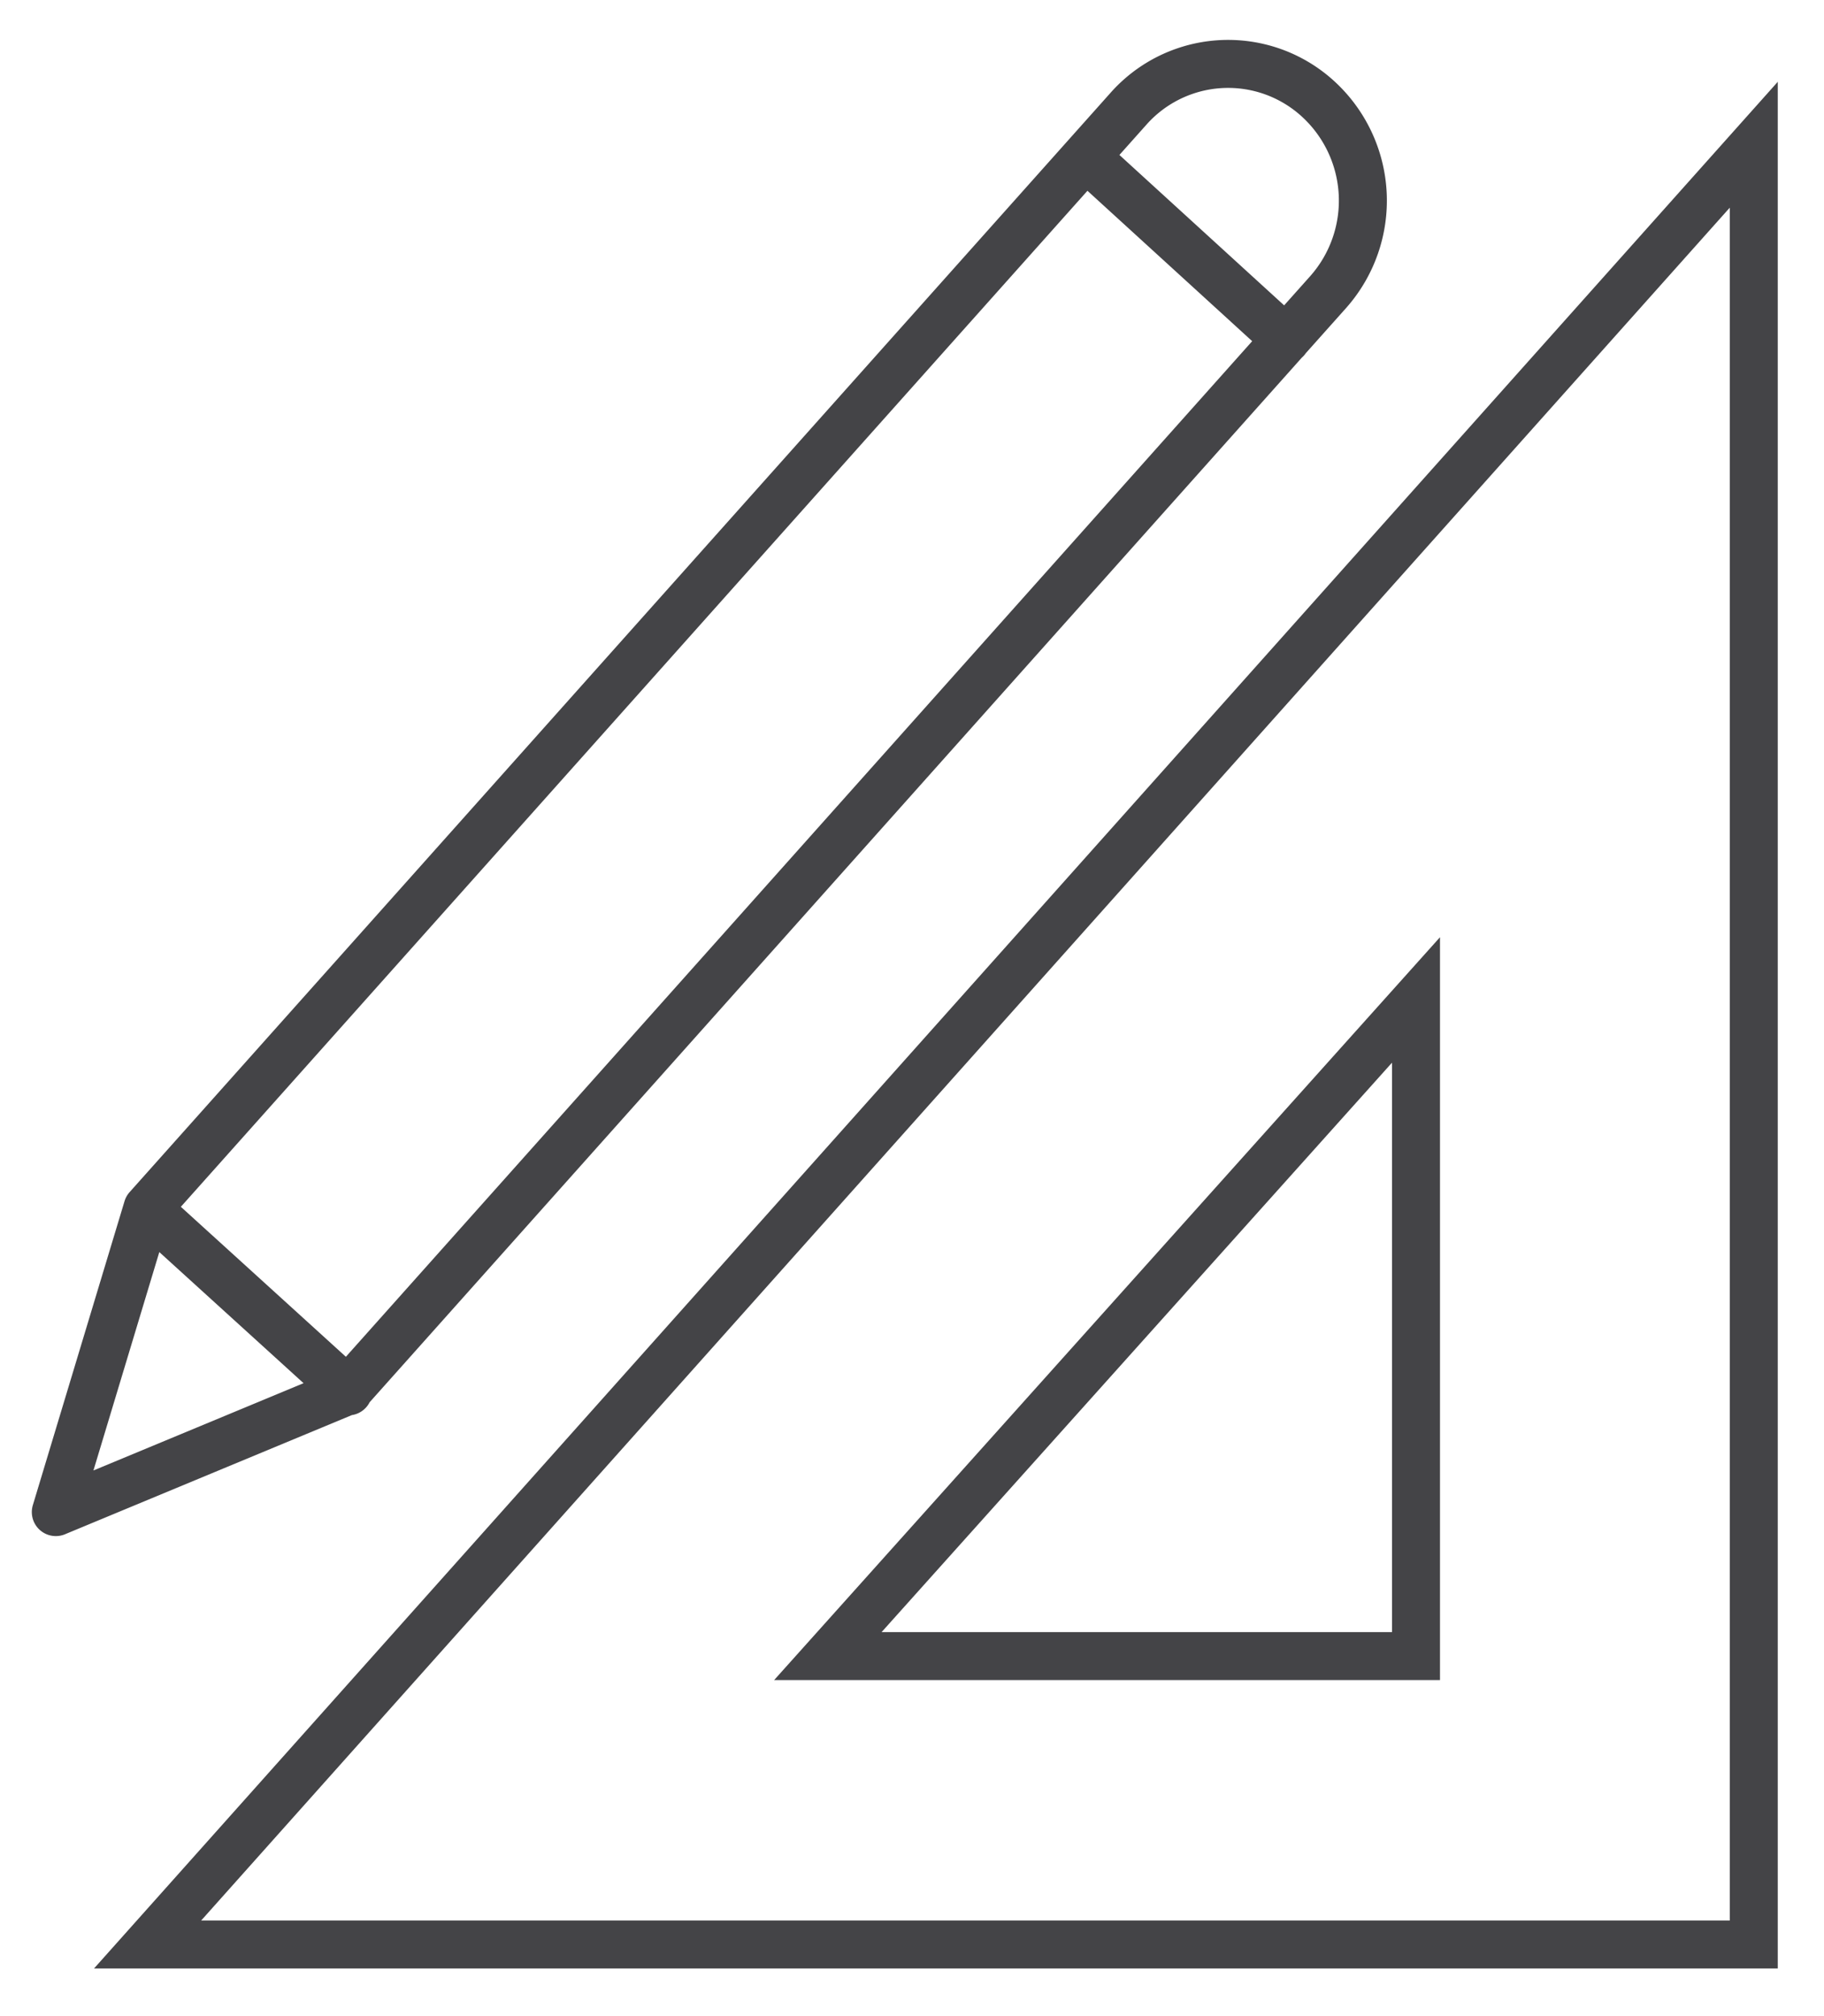
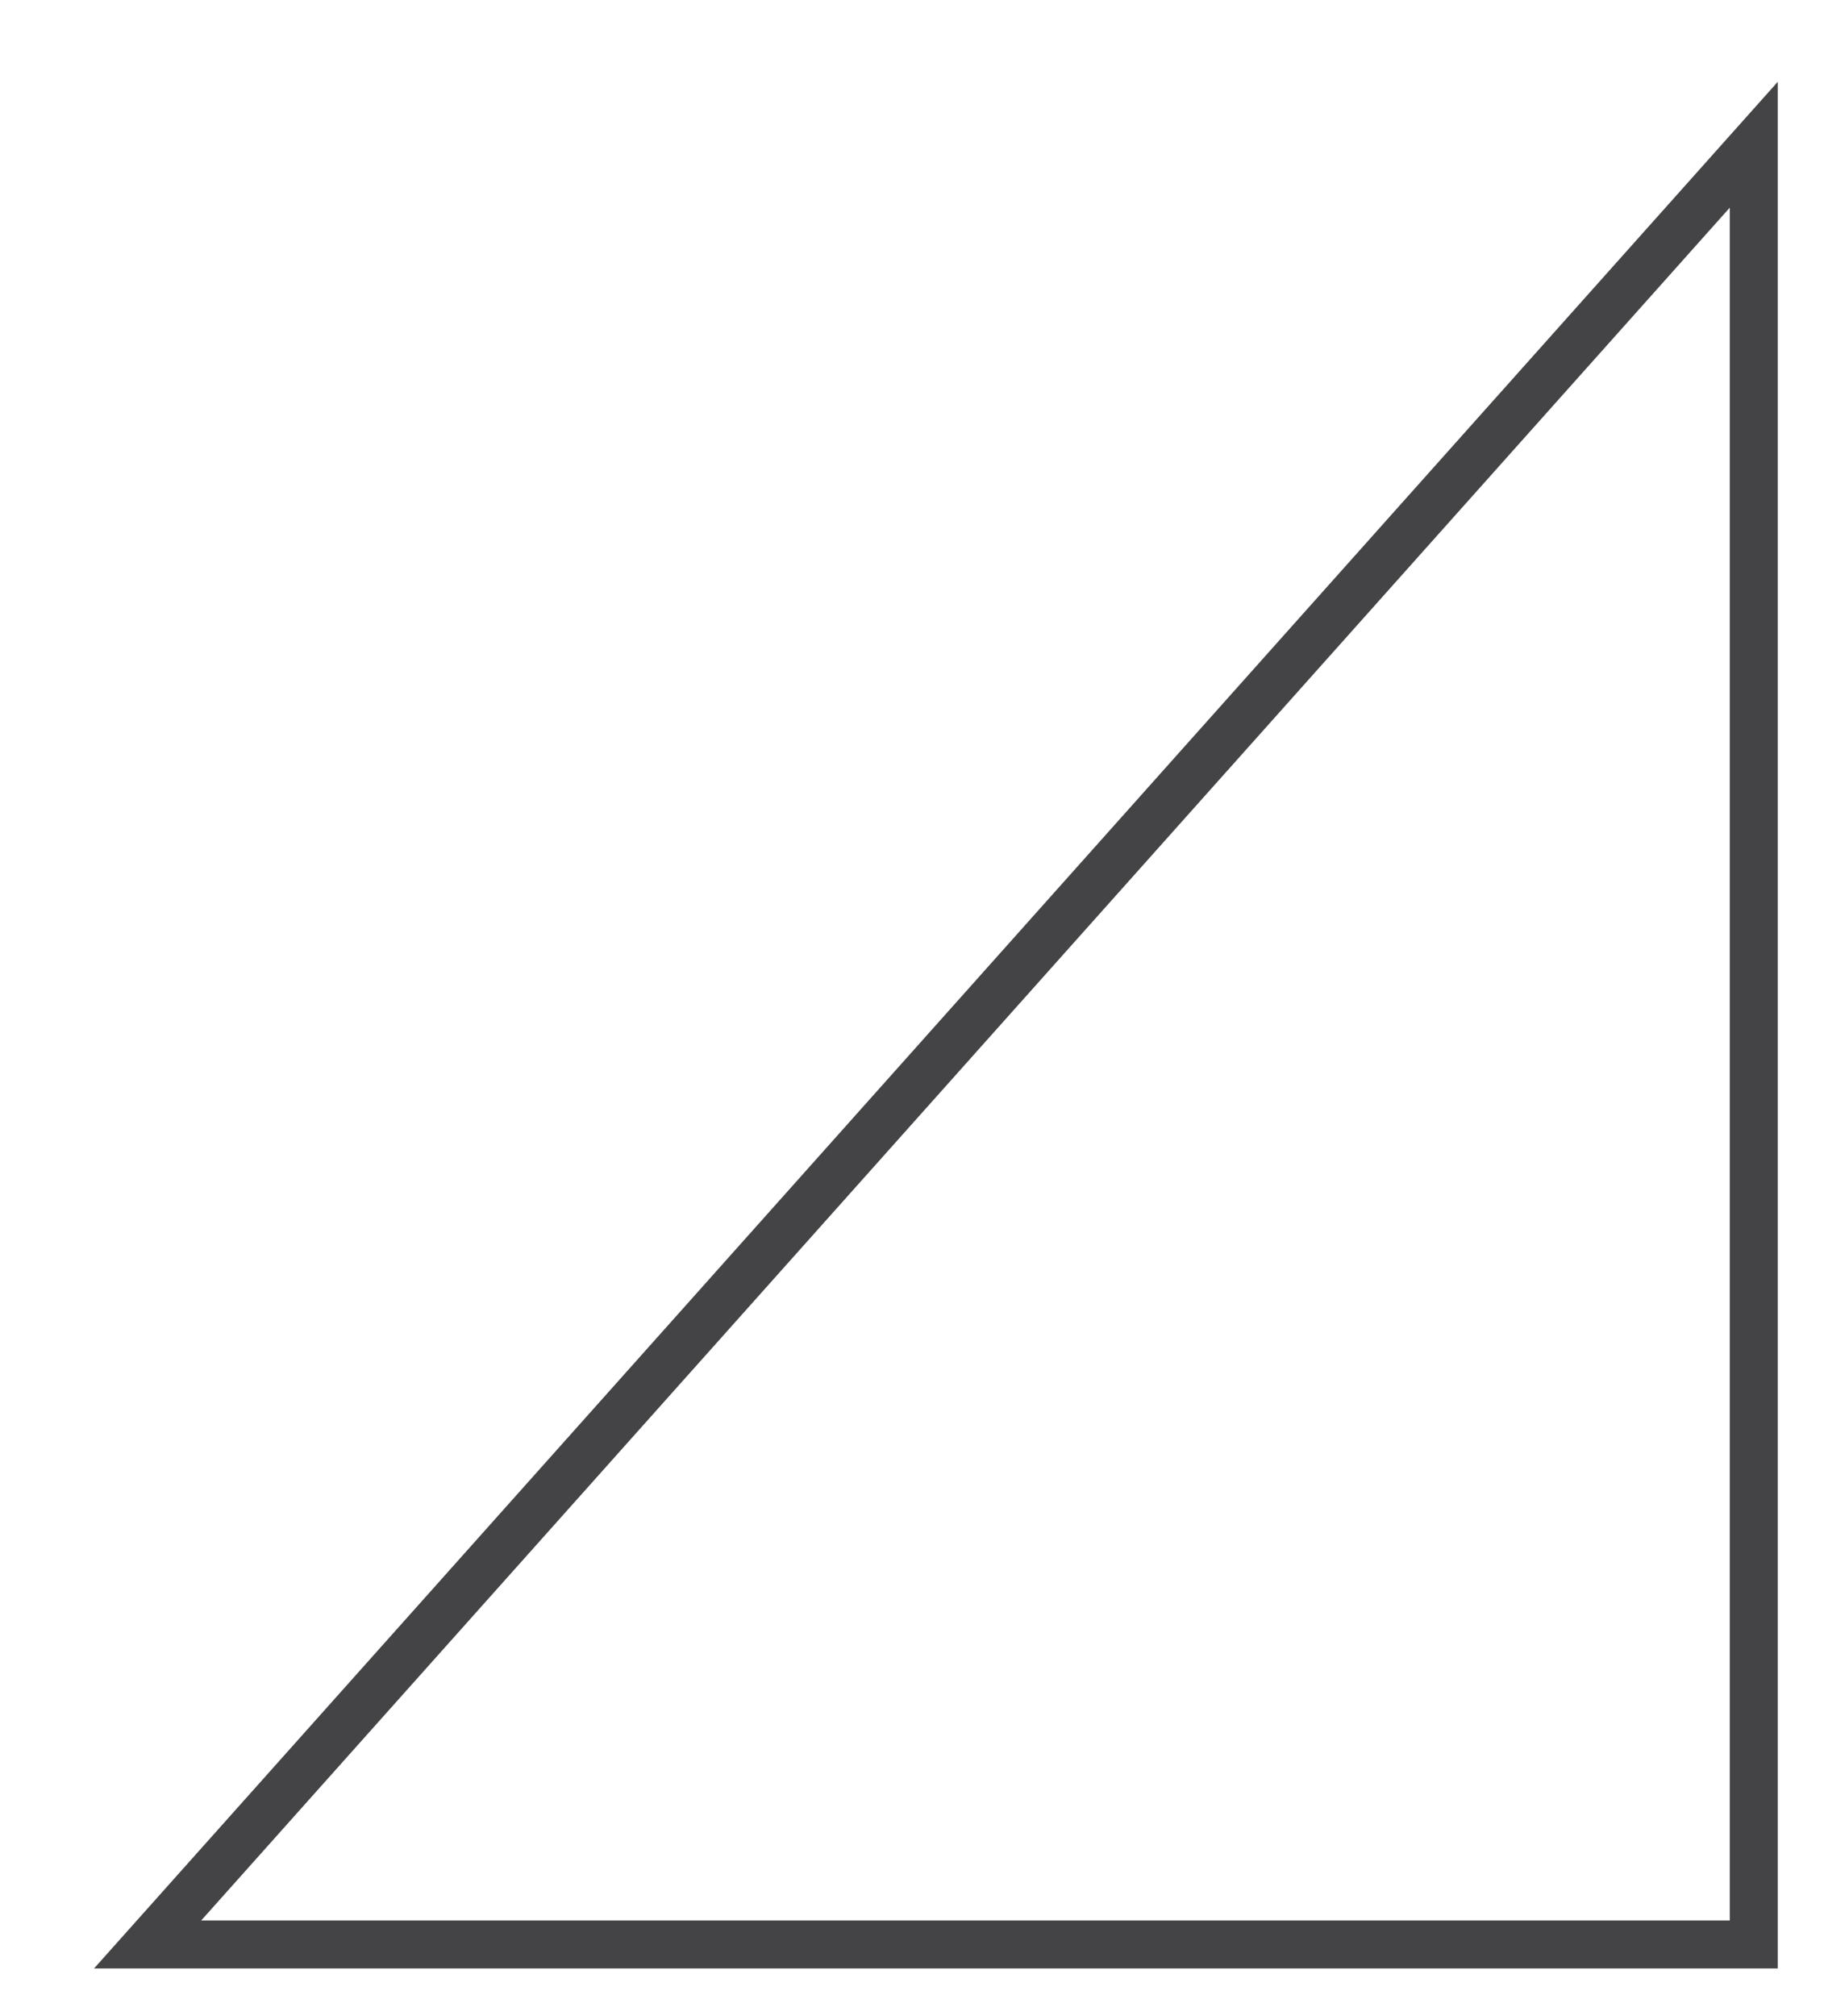
<svg xmlns="http://www.w3.org/2000/svg" width="38" height="42" viewBox="0 0 38 42">
  <g fill="none" fill-rule="evenodd" stroke="#444447" stroke-linecap="round">
-     <path stroke-linejoin="round" d="M7.242 28.975L1.163 31.5l1.91-6.332L23.505 2.271a2.774 2.774 0 0 1 3.958-.208 2.872 2.872 0 0 1 .212 4.016L7.242 28.975zM22.622 3.267l4.17 3.807M3.24 25.336l4.015 3.649" />
    <path d="M36.537 40.508H3.075L36.537 3.015z" />
-     <path d="M29.5 34.5H17.247L29.5 20.831z" />
  </g>
</svg>